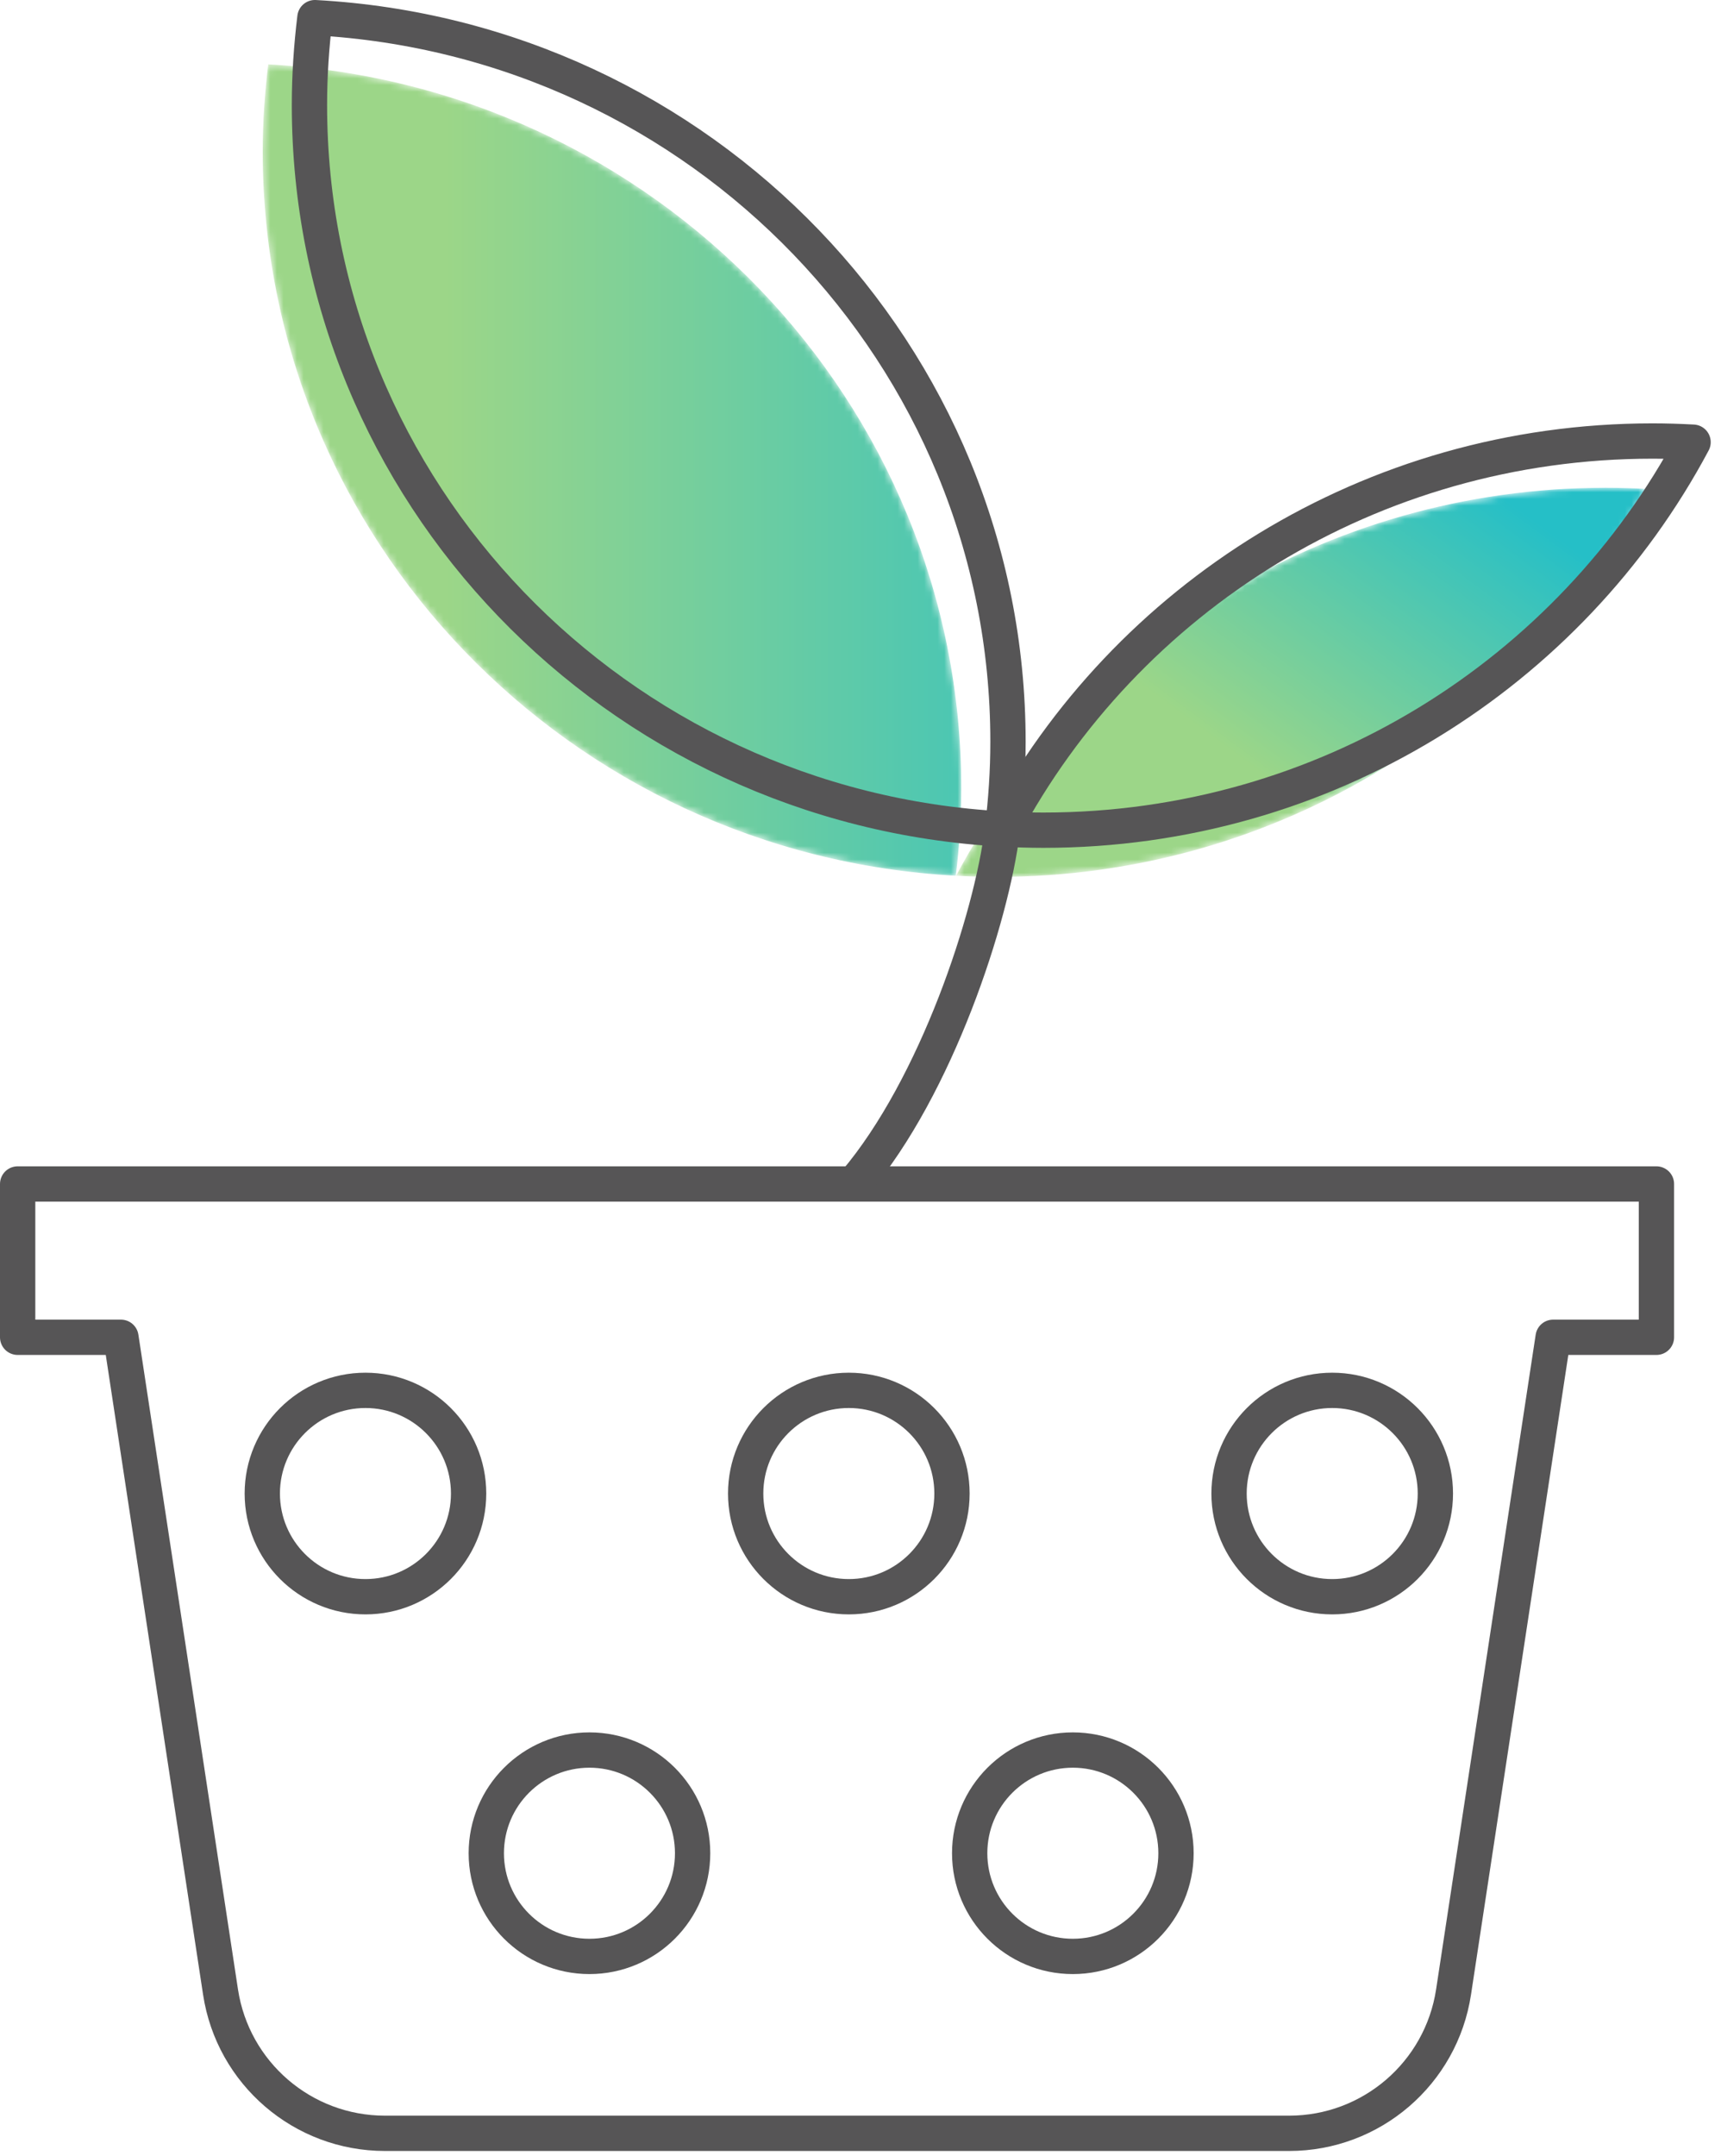
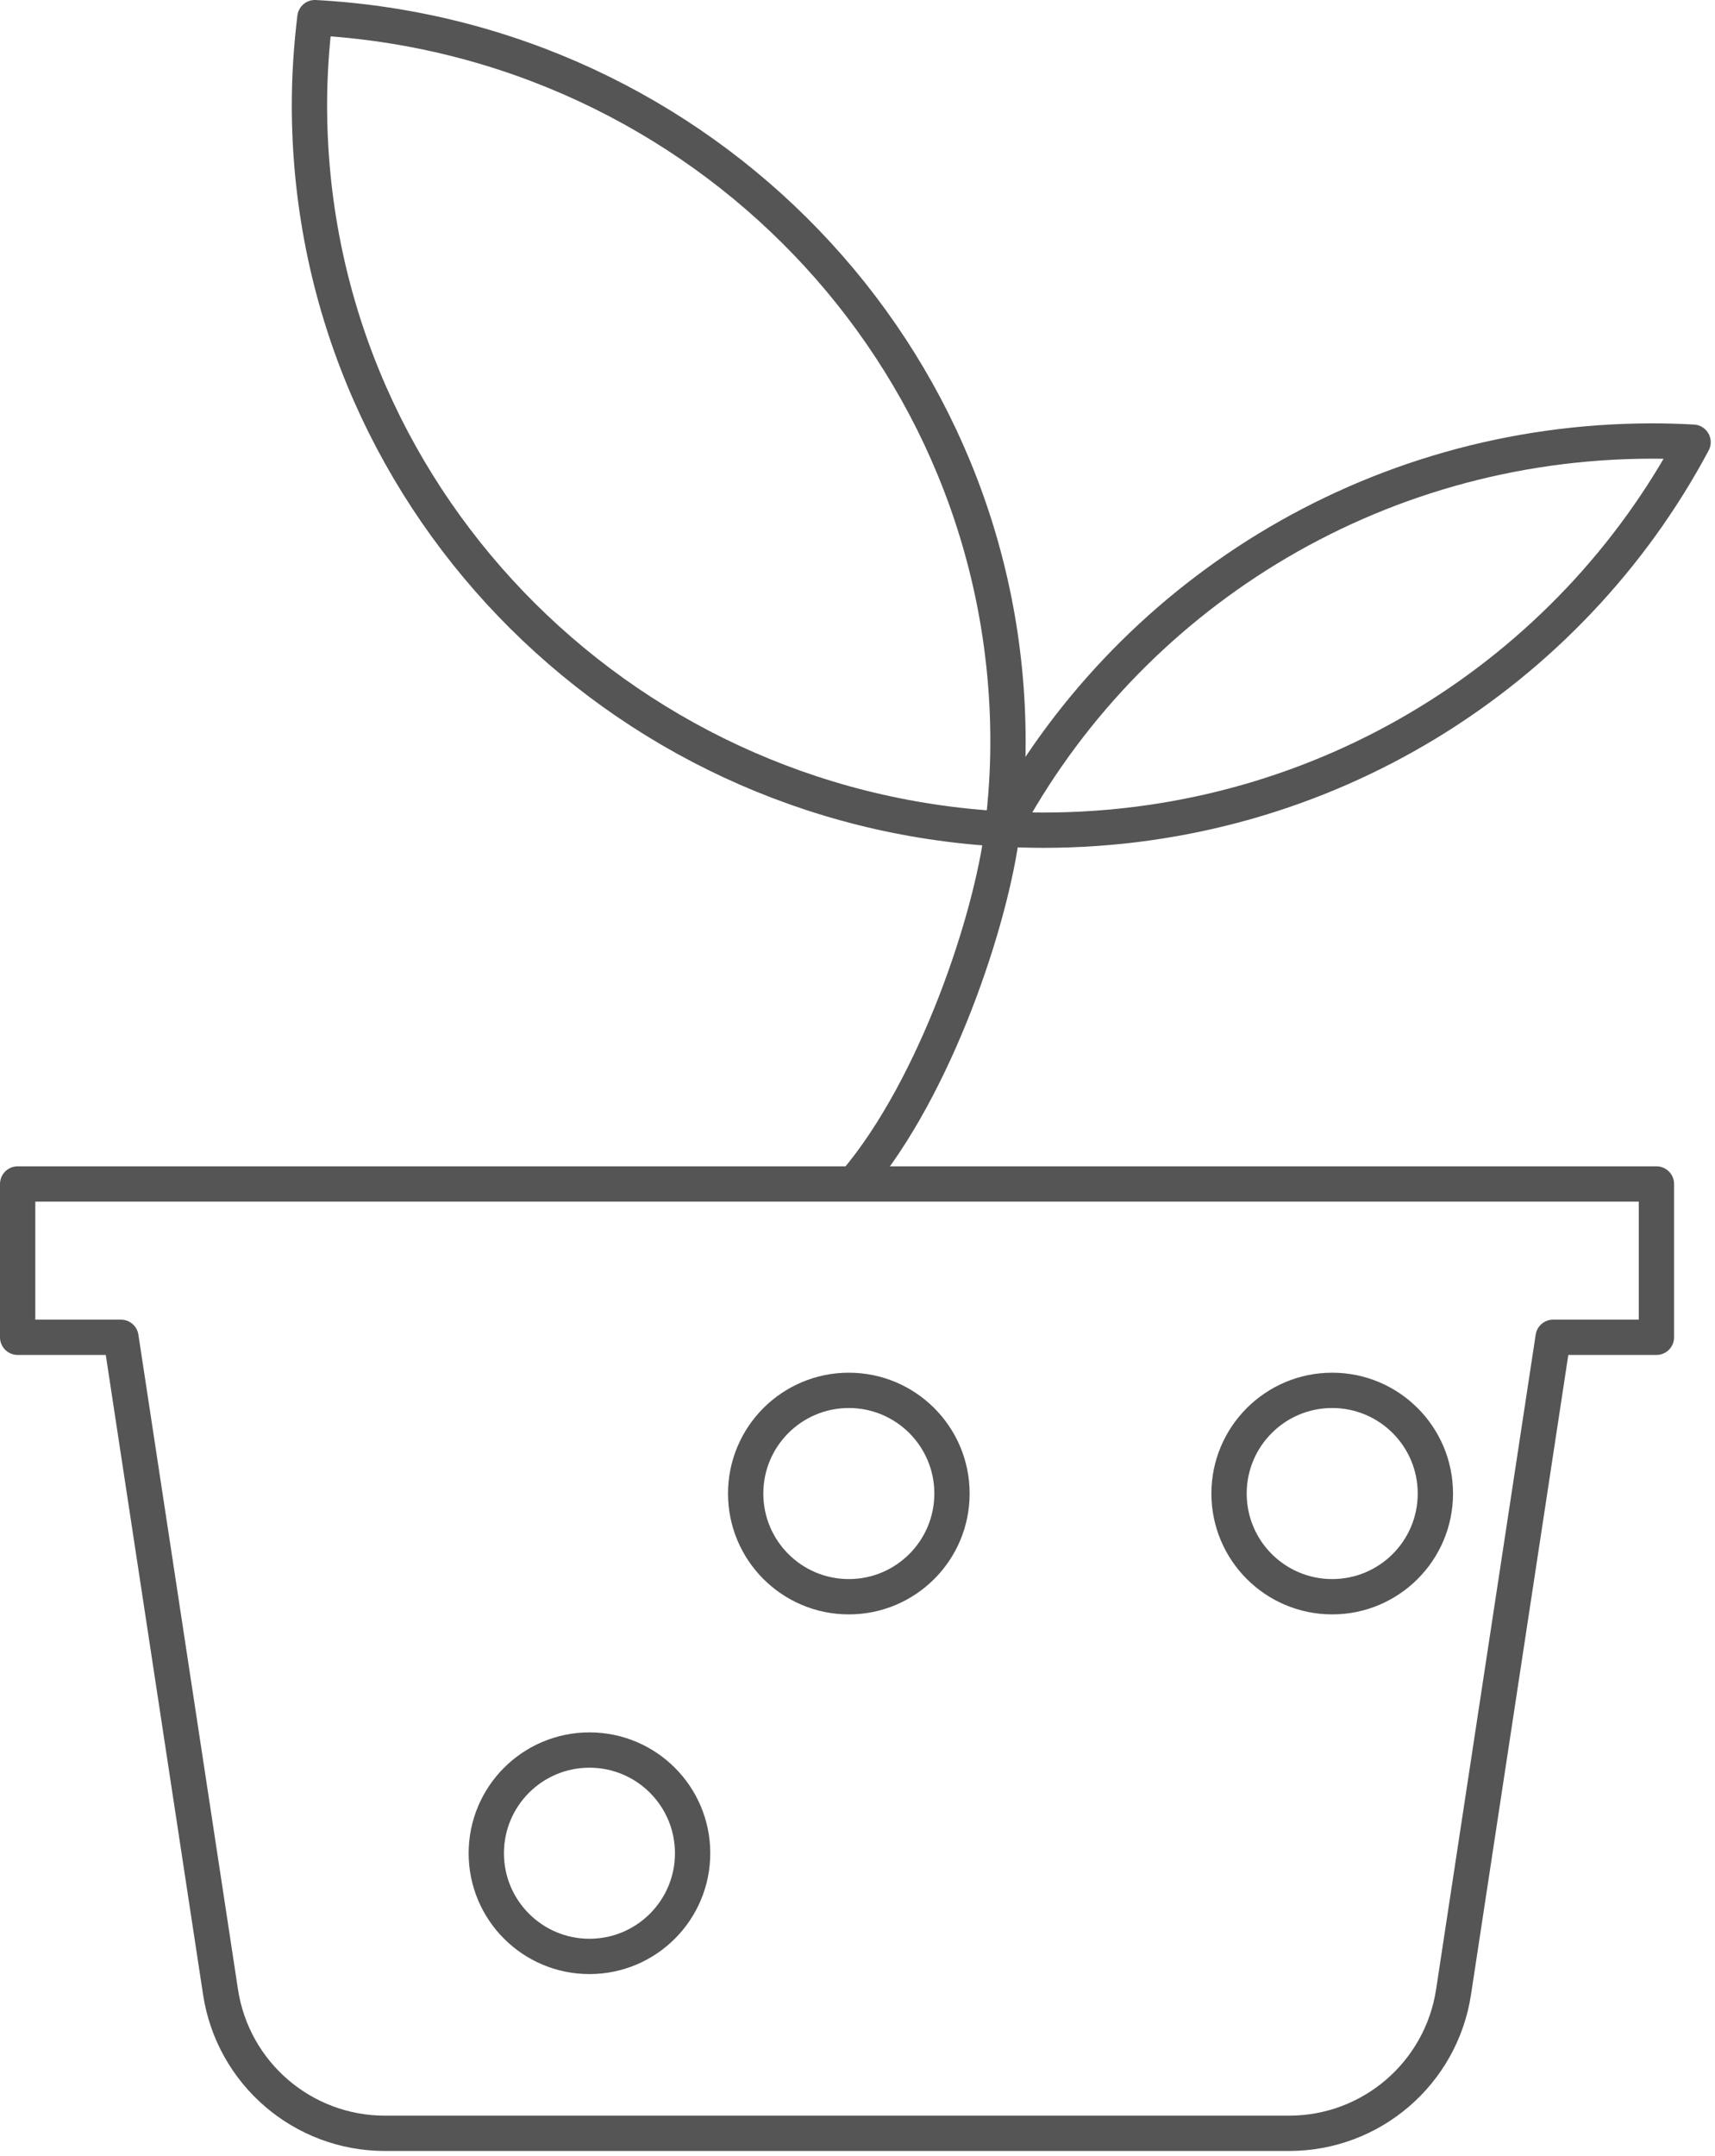
<svg xmlns="http://www.w3.org/2000/svg" xmlns:xlink="http://www.w3.org/1999/xlink" width="257px" height="323px" viewBox="0 0 257 323" version="1.1">
  <title>smol-fragrence</title>
  <desc>Created with Sketch.</desc>
  <defs>
    <path d="M0.371,13.475 C0.371,9.048 0.671,4.691 1.192,0.4 C59.084,3.54 105.051,50.902 105.051,108.88 C105.051,113.308 104.752,117.665 104.23,121.954 C46.339,118.816 0.371,71.454 0.371,13.475 Z" id="path-1" />
    <linearGradient x1="26.299%" y1="50%" x2="135.107%" y2="50%" id="linearGradient-3">
      <stop stop-color="#9CD688" offset="0%" />
      <stop stop-color="#25BFC7" offset="100%" />
    </linearGradient>
-     <path d="M0.272,58.957 C18.683,24.402 55.363,0.828 97.635,0.828 C99.675,0.828 101.7,0.892 103.713,1.001 C85.303,35.556 48.624,59.13 6.35,59.13 C4.311,59.13 2.286,59.066 0.272,58.957 Z" id="path-4" />
    <linearGradient x1="26.299%" y1="50%" x2="82.934%" y2="7.02%" id="linearGradient-6">
      <stop stop-color="#9CD688" offset="0%" />
      <stop stop-color="#25BFC7" offset="100%" />
    </linearGradient>
  </defs>
  <g id="Page-1" stroke="none" stroke-width="1" fill="none" fill-rule="evenodd">
    <g id="smol-fragrence" transform="translate(2, 2)">
      <g id="Group-13" transform="translate(0, 175.244)" stroke="#565556" stroke-width="5.29" stroke-linecap="round" stroke-linejoin="round">
        <path d="M246.223,0.132 L0.645,0.132 L0.645,23.1 L16.123,23.1 L31.047,121.186 C32.9,133.36 43.367,142.355 55.681,142.355 L191.187,142.355 C203.5,142.355 213.968,133.36 215.821,121.186 L230.744,23.1 L246.223,23.1 L246.223,0.132 Z" id="Stroke-1" />
-         <path d="M68.223,46.509 C68.223,55.047 61.302,61.968 52.764,61.968 C44.226,61.968 37.305,55.047 37.305,46.509 C37.305,37.972 44.226,31.05 52.764,31.05 C61.302,31.05 68.223,37.972 68.223,46.509 Z" id="Stroke-3" />
        <path d="M140.659,46.509 C140.659,55.047 133.738,61.968 125.2,61.968 C116.662,61.968 109.741,55.047 109.741,46.509 C109.741,37.972 116.662,31.05 125.2,31.05 C133.738,31.05 140.659,37.972 140.659,46.509 Z" id="Stroke-5" />
        <path d="M101.791,100.395 C101.791,108.933 94.87,115.854 86.332,115.854 C77.794,115.854 70.873,108.933 70.873,100.395 C70.873,91.858 77.794,84.936 86.332,84.936 C94.87,84.936 101.791,91.858 101.791,100.395 Z" id="Stroke-7" />
-         <path d="M174.228,100.395 C174.228,108.933 167.306,115.854 158.769,115.854 C150.231,115.854 143.31,108.933 143.31,100.395 C143.31,91.858 150.231,84.936 158.769,84.936 C167.306,84.936 174.228,91.858 174.228,100.395 Z" id="Stroke-9" />
        <path d="M213.096,46.509 C213.096,55.047 206.175,61.968 197.637,61.968 C189.099,61.968 182.178,55.047 182.178,46.509 C182.178,37.972 189.099,31.05 197.637,31.05 C206.175,31.05 213.096,37.972 213.096,46.509 Z" id="Stroke-11" />
      </g>
      <g id="Group-16" transform="translate(37, 7.244)">
        <mask id="mask-2" fill="white">
          <use xlink:href="#path-1" />
        </mask>
        <g id="Clip-15" />
-         <path d="M0.371,13.475 C0.371,71.454 46.339,118.816 104.23,121.954 L104.23,121.954 C104.752,117.665 105.051,113.308 105.051,108.88 L105.051,108.88 C105.051,50.902 59.084,3.54 1.192,0.4 L1.192,0.4 C0.671,4.691 0.371,9.048 0.371,13.475" id="Fill-14" fill="url(#linearGradient-3)" mask="url(#mask-2)" />
      </g>
      <g id="Group-19" transform="translate(141, 70.244)">
        <mask id="mask-5" fill="white">
          <use xlink:href="#path-4" />
        </mask>
        <g id="Clip-18" />
-         <path d="M0.272,58.957 C2.286,59.066 4.311,59.13 6.35,59.13 L6.35,59.13 C48.624,59.13 85.303,35.556 103.713,1.001 L103.713,1.001 C101.7,0.892 99.675,0.828 97.635,0.828 L97.635,0.828 C55.363,0.828 18.683,24.402 0.272,58.957" id="Fill-17" fill="url(#linearGradient-6)" mask="url(#mask-5)" />
      </g>
      <g id="Group-26" transform="translate(44, 0.244)" stroke="#565556" stroke-width="5.29" stroke-linecap="round" stroke-linejoin="round">
        <path d="M104.231,121.953 C104.752,117.664 105.051,113.307 105.051,108.879 C105.051,50.9 59.085,3.539 1.192,0.4 C0.671,4.689 0.372,9.047 0.372,13.474 C0.372,71.453 46.339,118.814 104.231,121.953 Z" id="Stroke-20" />
        <path d="M104.273,121.957 C106.287,122.065 108.311,122.13 110.352,122.13 C152.624,122.13 189.303,98.555 207.714,64 C205.701,63.892 203.676,63.827 201.635,63.827 C159.364,63.827 122.684,87.401 104.273,121.957 Z" id="Stroke-22" />
        <path d="M82.17,174.873 C94.304,160.533 102.587,135.366 104.217,122.064" id="Stroke-24" />
      </g>
    </g>
  </g>
</svg>